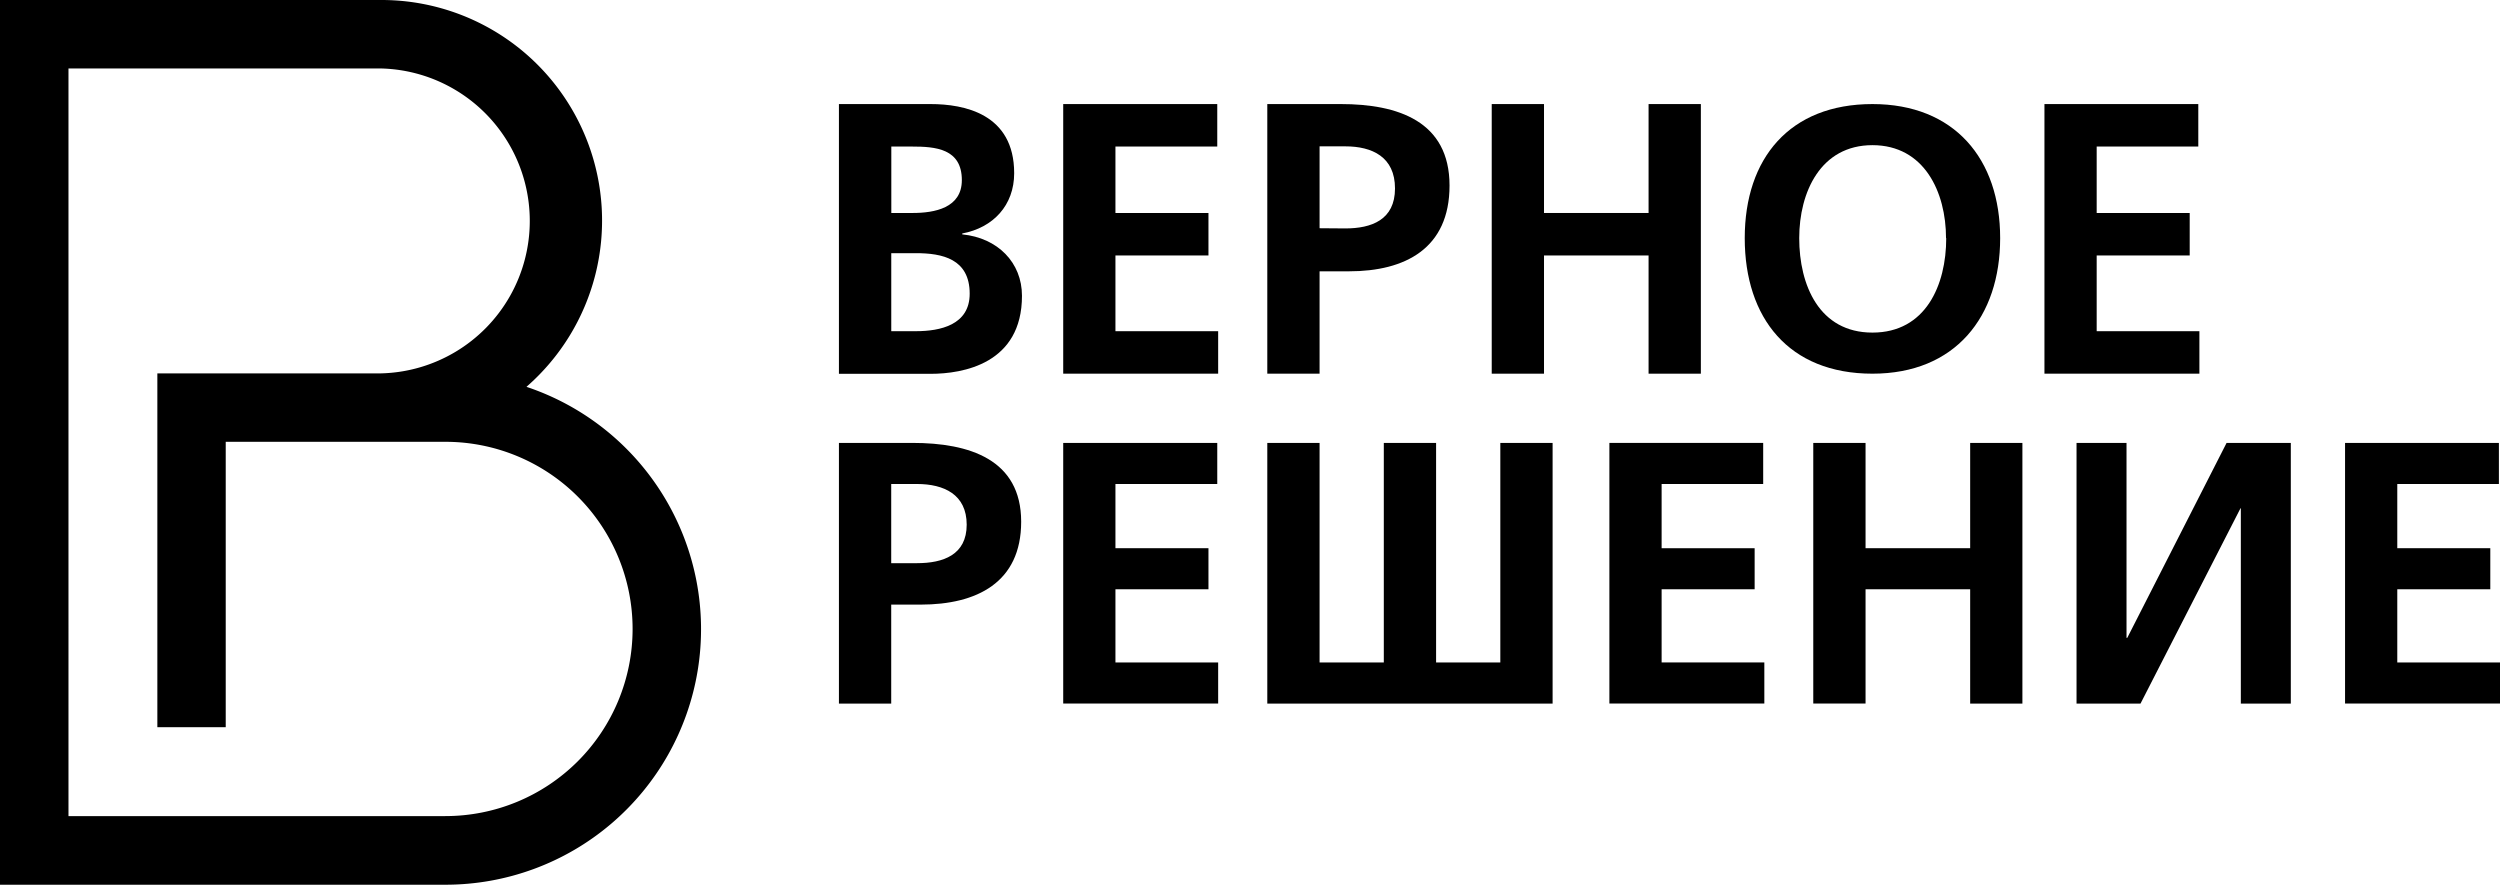
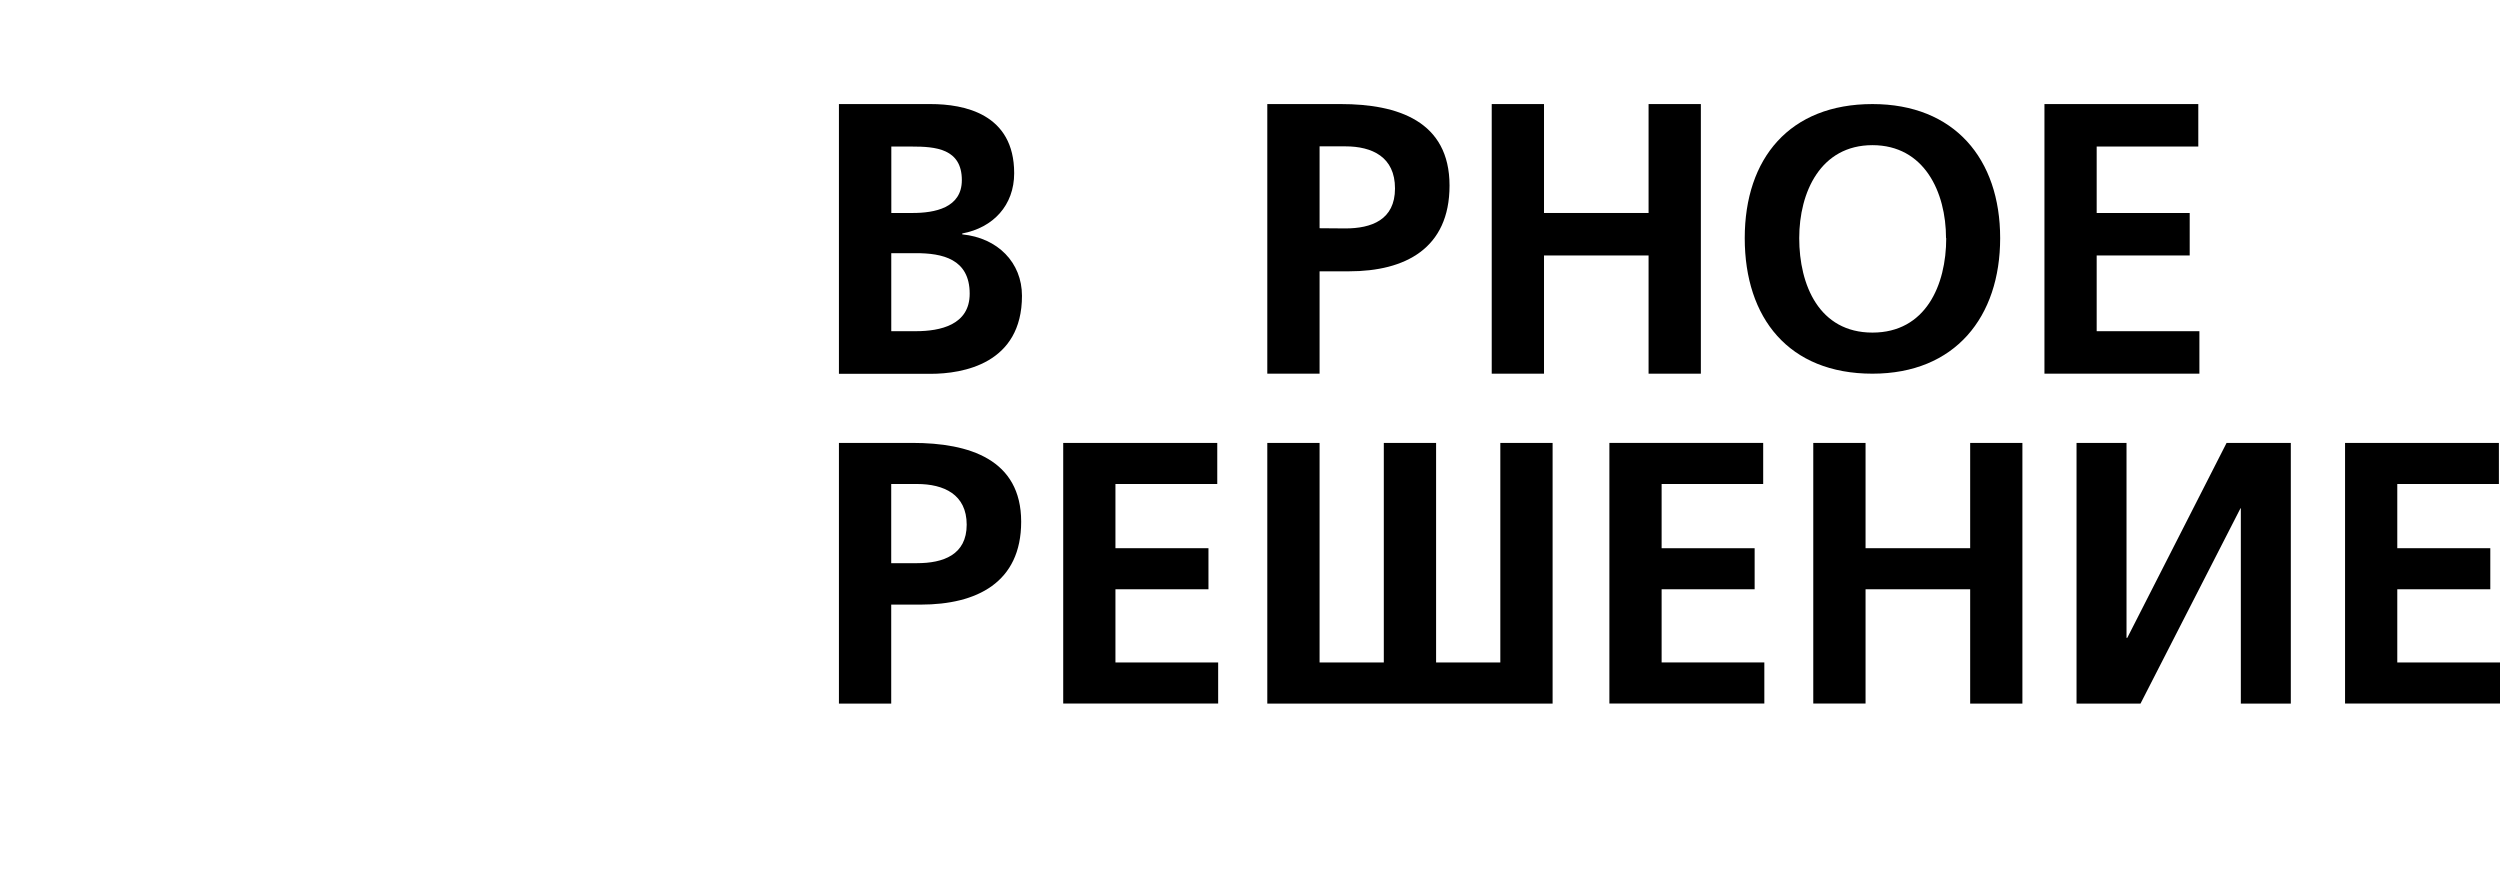
<svg xmlns="http://www.w3.org/2000/svg" id="Layer_1" data-name="Layer 1" viewBox="0 0 500.16 176.97">
  <title>Лого с названием</title>
-   <path d="M537.19,347.48a44.13,44.13,0,0,0-29.05-77.37h-76.3v177h89.1a51.12,51.12,0,0,0,16.25-99.6Zm-16.25,85.91h-75.4V356.65s0-6.65,0-10V283.81h62.6a30.51,30.51,0,0,1-.08,61H463.32v70.79H477v-57.1h44a37.44,37.44,0,0,1-.08,74.88Z" transform="translate(-431.84 -270.11)" />
  <path d="M618,290.93c6.73,0,16.74,1.93,16.74,13.83,0,6.42-4.19,10.9-10.39,12.06V317c7.1.7,11.95,5.64,11.95,12.29,0,13.6-11.8,15.61-18.3,15.61H599.68V290.93Zm-3.59,21.79c4.41,0,9.86-1,9.86-6.57,0-6.33-5.3-6.72-10-6.72h-4.11v13.29Zm.67,23.65c4.86,0,10.76-1.24,10.76-7.5,0-7-5.53-8.11-10.76-8.11h-4.93v15.61Z" transform="translate(-431.84 -270.11)" />
-   <path d="M675.37,290.93v8.5H655v13.29h18.61v8.5H655v15.15h20.55v8.5h-31V290.93Z" transform="translate(-431.84 -270.11)" />
  <path d="M700.1,290.93c11.36,0,21.74,3.4,21.74,16.31,0,12.59-8.89,17.15-20.1,17.15h-5.9v20.48H685.38V290.93Zm.89,24.88c5.23,0,9.94-1.7,9.94-8s-4.56-8.42-9.94-8.42h-5.15v16.38Z" transform="translate(-431.84 -270.11)" />
  <path d="M740.74,290.93v21.79h20.92V290.93h10.46v53.94H761.66V321.22H740.74v23.65H730.28V290.93Z" transform="translate(-431.84 -270.11)" />
  <path d="M832,317.75c0,15.76-9,27.12-25.55,27.12-16.74,0-25.55-11.13-25.55-27.12s9-26.82,25.55-26.82C822.85,290.93,832,301.91,832,317.75Zm-10.83,0c0-9.19-4.34-18.6-14.72-18.6s-14.65,9.41-14.65,18.6c0,9.41,4,18.9,14.65,18.9S821.21,327.16,821.21,317.75Z" transform="translate(-431.84 -270.11)" />
  <path d="M871.64,290.93v8.5H851.31v13.29h18.61v8.5H851.31v15.15h20.55v8.5h-31V290.93Z" transform="translate(-431.84 -270.11)" />
  <path d="M614.4,358.72c11.36,0,21.74,3.29,21.74,15.77,0,12.17-8.89,16.58-20.09,16.58h-5.91v19.8H599.68V358.72Zm.9,24.06c5.23,0,9.94-1.65,9.94-7.7s-4.56-8.14-9.94-8.14h-5.16v15.84Z" transform="translate(-431.84 -270.11)" />
  <path d="M675.37,358.72v8.22H655v12.85h18.61V388H655v14.64h20.55v8.22h-31V358.72Z" transform="translate(-431.84 -270.11)" />
  <path d="M708.69,358.72h10.46v43.93H732V358.72h10.46v52.15H685.38V358.72h10.46v43.93h12.85Z" transform="translate(-431.84 -270.11)" />
  <path d="M784.59,358.72v8.22H764.27v12.85h18.61V388H764.27v14.64h20.55v8.22h-31V358.72Z" transform="translate(-431.84 -270.11)" />
  <path d="M805.07,358.72v21.07H826V358.72h10.45v52.15H826V388H805.07v22.86H794.61V358.72Z" transform="translate(-431.84 -270.11)" />
  <path d="M880.15,410.87V371.8h-.07l-20,39.07H847.28V358.72h10v39h.15l19.87-39h12.85v52.15Z" transform="translate(-431.84 -270.11)" />
  <path d="M931.78,358.72v8.22H911.45v12.85h18.61V388H911.45v14.64H932v8.22H901V358.72Z" transform="translate(-431.84 -270.11)" />
</svg>